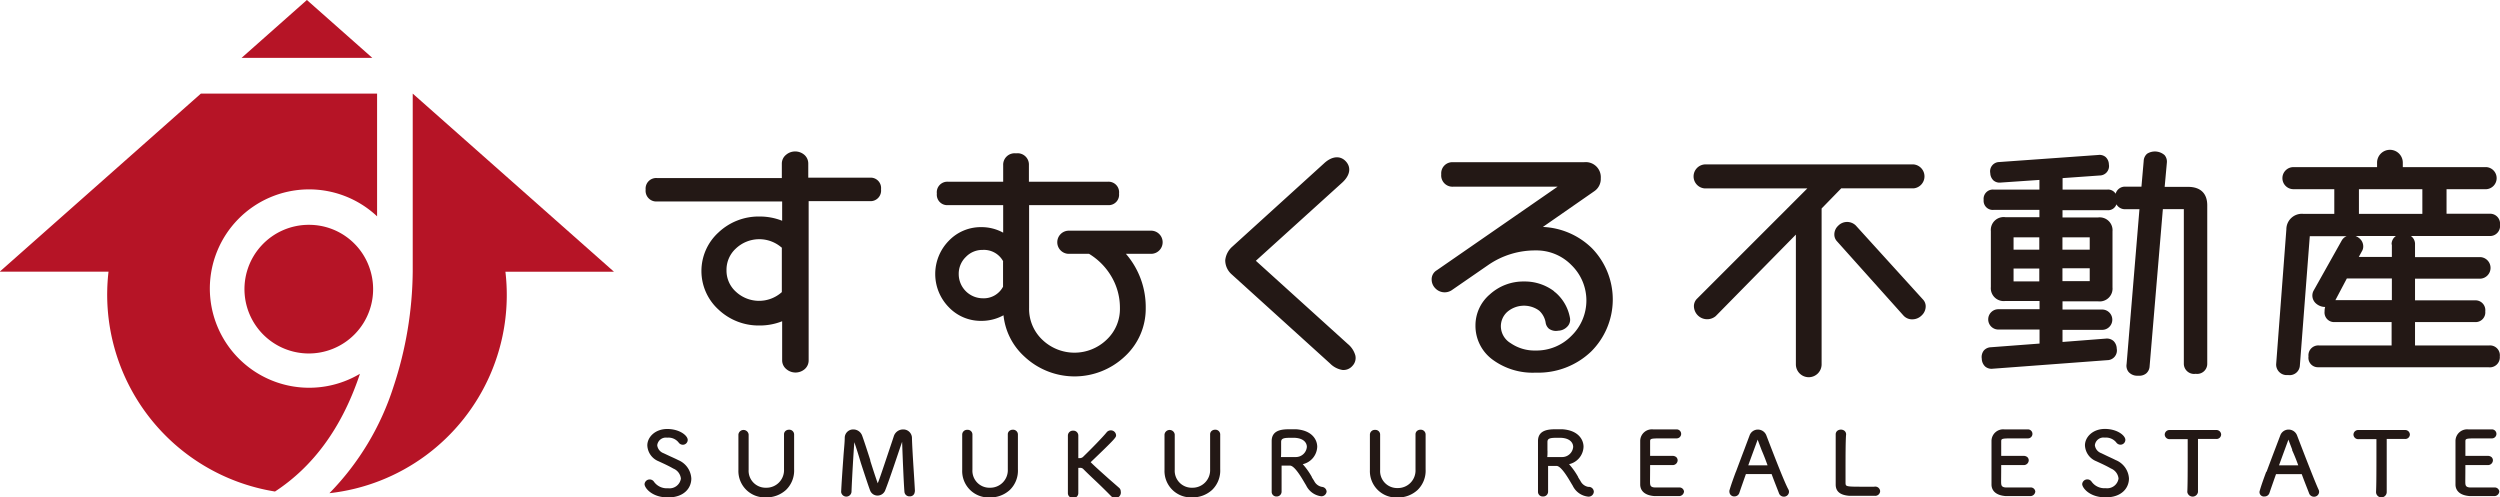
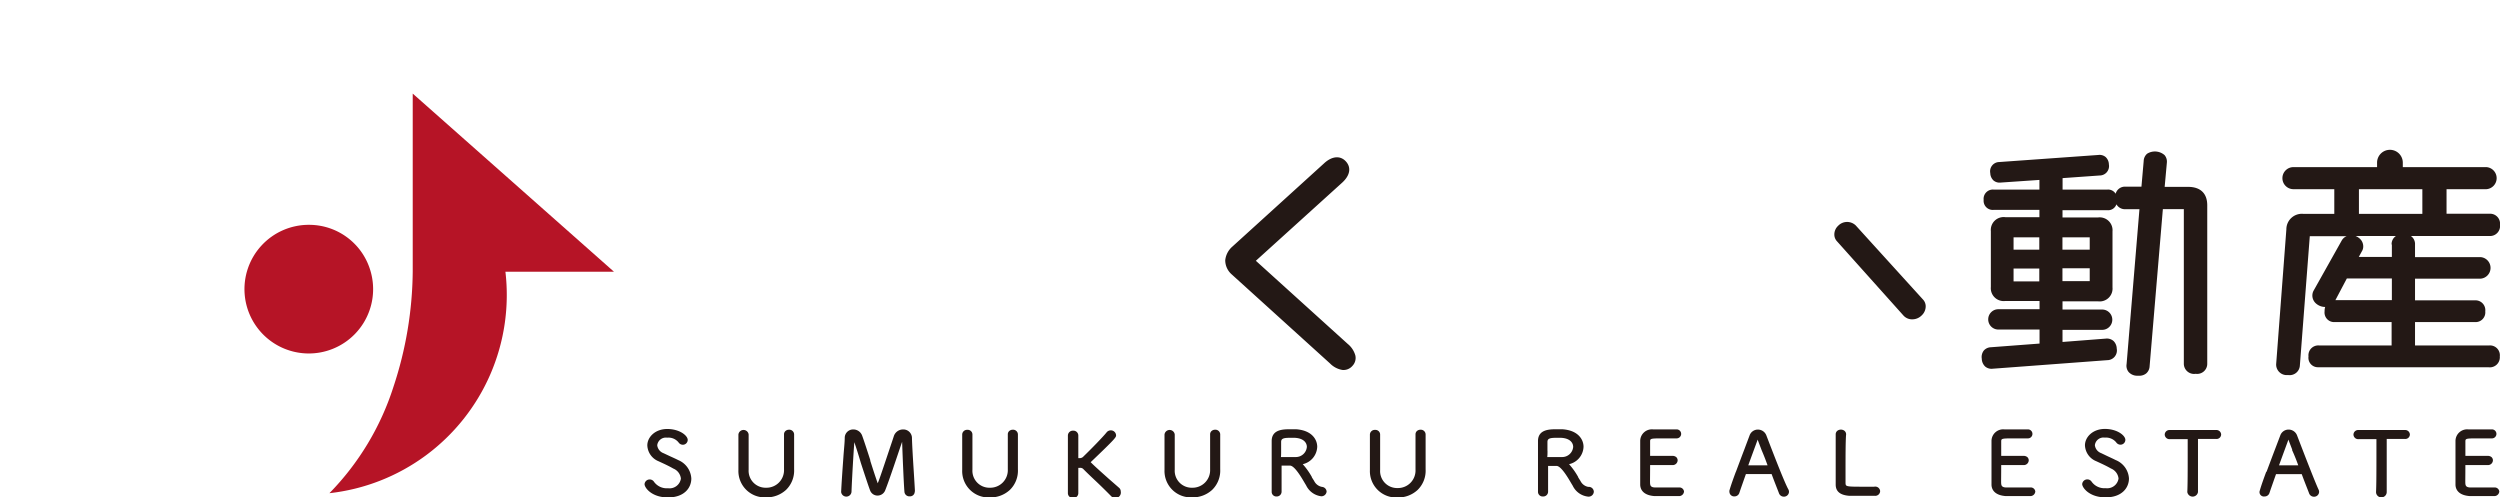
<svg xmlns="http://www.w3.org/2000/svg" id="レイヤー_2" data-name="レイヤー 2" viewBox="0 0 388.64 77.32">
  <defs>
    <style>.cls-1{fill:#231815}.cls-2{fill:#b61426}</style>
  </defs>
  <title>すむくる不動産ロゴ横</title>
-   <path class="cls-1" d="M239 379.21h-9.58V377a1.79 1.79 0 0 0-.61-1.34 2.19 2.19 0 0 0-2.85 0 1.76 1.76 0 0 0-.65 1.35v2.26h-19.4a1.64 1.64 0 0 0-1.77 1.8 1.66 1.66 0 0 0 1.77 1.84h19.45v3a9.37 9.37 0 0 0-3.49-.66 9.08 9.08 0 0 0-6.4 2.47 8.1 8.1 0 0 0 0 12 9.08 9.08 0 0 0 6.4 2.47 9.36 9.36 0 0 0 3.49-.66v6.08a1.76 1.76 0 0 0 .65 1.36 2.19 2.19 0 0 0 2.86 0 1.79 1.79 0 0 0 .61-1.34v-24.77H239a1.64 1.64 0 0 0 1.73-1.84 1.62 1.62 0 0 0-1.73-1.81zm-13.69 10.94V397a5.29 5.29 0 0 1-7.13-.05 4.41 4.41 0 0 1-1.47-3.35 4.46 4.46 0 0 1 1.47-3.39 5.29 5.29 0 0 1 7.18-.06zm57.39-2.7h-12.77a1.8 1.8 0 0 0 0 3.6h3.14a10.06 10.06 0 0 1 3.46 3.5 9.53 9.53 0 0 1 1.34 4.93 6.55 6.55 0 0 1-2.07 4.92 7.21 7.21 0 0 1-10 0 6.59 6.59 0 0 1-2.05-4.92v-16H276a1.62 1.62 0 0 0 1.73-1.8 1.64 1.64 0 0 0-1.73-1.84h-12.28v-2.57a1.76 1.76 0 0 0-2-1.84 1.78 1.78 0 0 0-2 1.84v2.57h-8.58a1.64 1.64 0 0 0-1.73 1.84 1.62 1.62 0 0 0 1.73 1.8h8.58v4.28a7 7 0 0 0-3.41-.86 6.86 6.86 0 0 0-5.06 2.14 7.37 7.37 0 0 0 0 10.29 6.85 6.85 0 0 0 5.06 2.14 7.08 7.08 0 0 0 3.46-.87A10.07 10.07 0 0 0 263 407a11.39 11.39 0 0 0 15.63 0 10.08 10.08 0 0 0 3.25-7.52 12.62 12.62 0 0 0-3.08-8.43h3.92a1.8 1.8 0 0 0-.02-3.6zm-23 4.78v3.93a3.39 3.39 0 0 1-3.16 1.8 3.76 3.76 0 0 1-3.73-3.74 3.62 3.62 0 0 1 1.1-2.68 3.56 3.56 0 0 1 2.63-1.1 3.4 3.4 0 0 1 3.19 1.79zm83.92-5.36l8-5.56a2.3 2.3 0 0 0 1-2 2.34 2.34 0 0 0-2.63-2.5H329.7a1.73 1.73 0 0 0-1.88 1.88 1.75 1.75 0 0 0 1.88 1.92h16.21l-18.79 13a1.62 1.62 0 0 0-.79 1.43 1.94 1.94 0 0 0 .6 1.4 2 2 0 0 0 2.48.29l5.71-3.94a12.81 12.81 0 0 1 7.37-2.27 7.6 7.6 0 0 1 5.57 2.28 7.67 7.67 0 0 1 0 11 7.6 7.6 0 0 1-5.57 2.28 6.55 6.55 0 0 1-3.89-1.15 3.08 3.08 0 0 1-1.51-2.55 3 3 0 0 1 1-2.31 4 4 0 0 1 4.75-.33l.2.14a3.22 3.22 0 0 1 1 1.8 1.55 1.55 0 0 0 .51 1 1.85 1.85 0 0 0 1.45.32 2 2 0 0 0 1.36-.58 1.51 1.51 0 0 0 .48-1.35 6.77 6.77 0 0 0-2.25-4l-.13-.09a1.62 1.62 0 0 0-.24-.22 7.54 7.54 0 0 0-4.52-1.41 7.72 7.72 0 0 0-5.32 2 6.32 6.32 0 0 0-2.24 4.86 6.51 6.51 0 0 0 2.61 5.25 10.51 10.51 0 0 0 6.76 2.06 11.91 11.91 0 0 0 8.6-3.27 11.42 11.42 0 0 0 .13-16.08 11.62 11.62 0 0 0-7.62-3.3zm57.64-9.72h-32.48a1.87 1.87 0 0 0 0 3.73h15.95L367.61 398a1.62 1.62 0 0 0-.51 1.2 2.06 2.06 0 0 0 3.39 1.53l12.46-12.67v20.17a2 2 0 0 0 4 0V384l3.05-3.13h11.27a1.87 1.87 0 0 0-.01-3.72z" transform="translate(-103.77 -351.59)" />
  <path class="cls-1" d="M392.25 386.63a1.93 1.93 0 0 0-2.74.07 1.84 1.84 0 0 0-.58 1.41 1.53 1.53 0 0 0 .42 1l10.34 11.55a1.8 1.8 0 0 0 1.44.57 2.06 2.06 0 0 0 1.4-.63 1.92 1.92 0 0 0 .6-1.46 1.55 1.55 0 0 0-.43-1zm51.68-5.99h-3.65l.34-3.74a1.57 1.57 0 0 0-.35-1.19 2.27 2.27 0 0 0-2.72-.22 1.56 1.56 0 0 0-.53 1.12l-.35 4h-2.45a1.49 1.49 0 0 0-1.56 1.1 1.37 1.37 0 0 0-1.25-.65h-7v-1.78l5.77-.41a1.46 1.46 0 0 0 1.43-1.72 1.61 1.61 0 0 0-.52-1.16 1.48 1.48 0 0 0-1.12-.31l-15.41 1.1a1.44 1.44 0 0 0-1.39 1.72 1.62 1.62 0 0 0 .52 1.16 1.48 1.48 0 0 0 1.12.31l6-.41v1.5h-7.15a1.44 1.44 0 0 0-1.52 1.6 1.42 1.42 0 0 0 1.52 1.56h7.15v1.13h-5.31a2 2 0 0 0-2.24 2.17v8.69a2 2 0 0 0 2.24 2.17h5.33v1.28h-6.4a1.58 1.58 0 0 0 0 3.16h6.4V405l-7.55.57a1.54 1.54 0 0 0-1.12.52 1.65 1.65 0 0 0-.31 1.27 1.71 1.71 0 0 0 .54 1.22 1.52 1.52 0 0 0 1.15.33l17.82-1.33a1.51 1.51 0 0 0 1.47-1.8 1.72 1.72 0 0 0-.5-1.18 1.56 1.56 0 0 0-1.22-.37l-6.71.52v-1.88h6.16a1.58 1.58 0 0 0 0-3.16h-6.16v-1.28h5.49a2 2 0 0 0 2.28-2.17v-8.69a2 2 0 0 0-2.28-2.17h-5.49v-1.13h7a1.36 1.36 0 0 0 1.38-.92 1.52 1.52 0 0 0 1.43.76h2.15l-2 24.09a1.54 1.54 0 0 0 .31 1.21 1.78 1.78 0 0 0 1.33.59h.28a1.69 1.69 0 0 0 1.13-.36 1.56 1.56 0 0 0 .53-1.12L440 384.1h3.26v24a1.59 1.59 0 0 0 1.84 1.6 1.57 1.57 0 0 0 1.8-1.6v-24.65c-.02-1.81-1.07-2.81-2.97-2.81zm-15.3 12.65v2h-4.24v-2h4.24zm-4.24-2.89v-1.92h4.24v1.92h-4.24zm-7.6 0v-1.92h4v1.92h-4zm0 4.93v-2h4v2h-4zm75.62-8.8a1.54 1.54 0 0 0-1.64-1.71h-6.67V381h6.2a1.72 1.72 0 0 0 0-3.43h-13v-.69a2 2 0 0 0-4 0v.69h-13a1.71 1.71 0 0 0 0 3.43h6.35v3.84h-4.78a2.41 2.41 0 0 0-2.67 2.39l-1.58 20.87a1.64 1.64 0 0 0 1.72 1.8h.19a1.59 1.59 0 0 0 1.77-1.52l1.54-20.07h5.73a1.52 1.52 0 0 0-.77.68l-4.37 7.79a1.59 1.59 0 0 0-.19.74 1.65 1.65 0 0 0 .64 1.31 2.16 2.16 0 0 0 1.35.48 2.33 2.33 0 0 0-.09.68 1.49 1.49 0 0 0 1.56 1.67h8.86v3.63h-11.32a1.53 1.53 0 0 0-1.6 1.71 1.47 1.47 0 0 0 1.41 1.68h26.54a1.56 1.56 0 0 0 1.79-1.68 1.53 1.53 0 0 0-1.6-1.71H479.2v-3.63h9.32a1.51 1.51 0 0 0 1.6-1.67 1.53 1.53 0 0 0-1.6-1.71h-9.32v-3.37h10.19a1.68 1.68 0 0 0 0-3.35H479.2v-1.96a1.51 1.51 0 0 0-.64-1.32h12.22a1.56 1.56 0 0 0 1.63-1.75zm-23.81 8.35h7v3.37h-8.78zm7-5.28v1.93h-5.14l.48-.88a1.38 1.38 0 0 0 .21-.74 1.62 1.62 0 0 0-.62-1.29 2.06 2.06 0 0 0-.57-.34h6.27a1.52 1.52 0 0 0-.67 1.32zm-5.12-4.79V381h9.86v3.84h-9.86zm-176.24 7.24a2.92 2.92 0 0 0 1 2.19l15.3 13.86a3.48 3.48 0 0 0 1.91 1 1.82 1.82 0 0 0 1.57-.64 1.77 1.77 0 0 0 .45-1.6 3.54 3.54 0 0 0-1.18-1.8L299 392.13 312.4 380c1.24-1.12 1.46-2.35.61-3.3s-2.14-.87-3.37.25l-14.32 13a3.26 3.26 0 0 0-1.08 2.1zm-85.02 31.07c-.35-.18-.84-.4-1.28-.6l-1-.47a1.5 1.5 0 0 1-1-1.24 1.35 1.35 0 0 1 1.55-1.18 2 2 0 0 1 1.76.73.82.82 0 0 0 .67.37.76.76 0 0 0 .76-.75c0-.68-1.27-1.7-3.18-1.7s-3.1 1.28-3.1 2.55a2.78 2.78 0 0 0 1.76 2.47l.28.13c.67.31 1.36.63 2 1a1.9 1.9 0 0 1 1.18 1.56 1.78 1.78 0 0 1-2 1.5 2.44 2.44 0 0 1-2.18-1 .8.8 0 0 0-1.47.36c0 .57 1.12 2.07 3.64 2.07s3.63-1.48 3.63-2.94a3.29 3.29 0 0 0-2.02-2.86zm17.21-4.73a.84.84 0 0 0-.53.18.69.69 0 0 0-.25.56v5.42a2.73 2.73 0 0 1-2.79 2.86 2.64 2.64 0 0 1-2.71-2.8v-5.47a.8.8 0 0 0-1.59 0v5.52a4.1 4.1 0 0 0 4.3 4.25 4.47 4.47 0 0 0 3.11-1.17 4.18 4.18 0 0 0 1.25-3.2v-5.43a.75.75 0 0 0-.79-.72zM246 428c0-.63-.41-6.22-.46-8.29a1.34 1.34 0 0 0-1.38-1.36 1.51 1.51 0 0 0-1.45 1.08l-.19.58c-1.4 4.17-2 6-2.3 6.71-.32-.88-.73-2.15-1.16-3.5v-.11c-.44-1.36-.89-2.77-1.25-3.76a1.46 1.46 0 0 0-1.37-1 1.31 1.31 0 0 0-1.35 1.25c0 .78-.13 1.87-.21 3.06-.13 1.83-.28 3.9-.35 5.41a.81.81 0 0 0 1.61 0c.06-1.72.31-6.09.44-7.74.26.76.64 1.94 1 3.18.56 1.72 1.2 3.67 1.46 4.34a1.23 1.23 0 0 0 1.15.78 1.28 1.28 0 0 0 1.18-.79c.7-1.75 2-5.73 2.64-7.57.06 1.71.23 6.18.36 7.78a.77.77 0 0 0 .83.7.73.73 0 0 0 .77-.71V428zm15.22-9.61a.84.84 0 0 0-.53.18.69.69 0 0 0-.25.56v5.42a2.73 2.73 0 0 1-2.79 2.86 2.64 2.64 0 0 1-2.71-2.8v-5.48a.73.73 0 0 0-.79-.72.75.75 0 0 0-.8.74v5.52a4.1 4.1 0 0 0 4.3 4.25 4.46 4.46 0 0 0 3.11-1.17 4.17 4.17 0 0 0 1.25-3.2v-5.43a.75.75 0 0 0-.79-.73zm14.89 7.61c-.92-.83-2-1.77-2.79-2.56 3.95-3.77 3.95-3.86 3.95-4.2a.81.81 0 0 0-.83-.75.83.83 0 0 0-.63.3c-.59.74-2.49 2.68-3.58 3.73a.78.78 0 0 1-.64.29h-.19v-3.54a.76.76 0 0 0-.8-.73.77.77 0 0 0-.82.75v9a.75.75 0 0 0 .8.71.75.75 0 0 0 .82-.73v-3.95h.26a.65.65 0 0 1 .49.16c.59.6 1.3 1.27 2 1.93s1.67 1.61 2.34 2.3a1 1 0 0 0 .66.3.85.85 0 0 0 .85-1.01.76.76 0 0 0-.24-.56zm16.56-7.61a.84.84 0 0 0-.53.18.69.69 0 0 0-.25.56v5.42a2.73 2.73 0 0 1-2.79 2.86 2.64 2.64 0 0 1-2.71-2.8v-5.47a.8.8 0 0 0-1.59 0v5.52a4.1 4.1 0 0 0 4.3 4.25 4.47 4.47 0 0 0 3.11-1.17 4.18 4.18 0 0 0 1.25-3.2v-5.43a.75.75 0 0 0-.79-.72zm16.61 8.89a1.68 1.68 0 0 1-1.22-.93l-.35-.55v-.05a11 11 0 0 0-1.42-2 2.88 2.88 0 0 0 2.25-2.7c0-1.16-.86-2.57-3.3-2.73h-.87c-1.07 0-2.86 0-2.91 1.77v7.97a.72.72 0 0 0 .77.71.75.75 0 0 0 .77-.77v-4.03h1.3c.72 0 1.8 1.86 2.32 2.75l.2.33a3 3 0 0 0 2.36 1.69.81.81 0 0 0 .82-.74.78.78 0 0 0-.72-.72zm-6.35-5.62v-1.35c0-.46.22-.66 1.29-.66h.83c1.39.07 1.88.78 1.88 1.42a1.72 1.72 0 0 1-1.78 1.57h-2.25c.03-.27.03-.64.03-.98zm21.67-3.27a.84.84 0 0 0-.53.18.69.69 0 0 0-.25.56v5.47a2.73 2.73 0 0 1-2.79 2.86 2.64 2.64 0 0 1-2.71-2.8v-5.52a.73.73 0 0 0-.79-.72.75.75 0 0 0-.8.74v5.52a4.1 4.1 0 0 0 4.3 4.25 4.46 4.46 0 0 0 3.11-1.17 4.17 4.17 0 0 0 1.25-3.2v-5.43a.75.75 0 0 0-.79-.74zm26.08 8.89a1.68 1.68 0 0 1-1.22-.93l-.35-.55v-.05a11 11 0 0 0-1.42-2 2.88 2.88 0 0 0 2.25-2.7c0-1.16-.86-2.57-3.3-2.73h-.87c-1.07 0-2.86 0-2.91 1.77v7.97a.72.72 0 0 0 .77.71.75.75 0 0 0 .8-.72v-4.03h1.31c.72 0 1.8 1.86 2.32 2.75l.2.33a3 3 0 0 0 2.36 1.69.81.81 0 0 0 .92-.76.78.78 0 0 0-.86-.75zm-6.35-5.62v-1.35c0-.46.22-.66 1.29-.66h.83c1.39.07 1.88.78 1.88 1.42a1.72 1.72 0 0 1-1.78 1.57h-2.25c.04-.27.04-.64.04-.98zm20.47 5.71h-3.7c-.7 0-.78-.3-.81-.58s0-.91 0-2.9h3.46a.77.77 0 0 0 .82-.73.69.69 0 0 0-.22-.51.89.89 0 0 0-.61-.19h-3.45v-2.19c0-.47 0-.53 1.65-.53h2.45a.7.7 0 1 0 .05-1.4h-3.69a1.82 1.82 0 0 0-2 1.75v6.82c0 .75.45 1.67 2.22 1.8h3.78a.77.77 0 0 0 .81-.72.71.71 0 0 0-.76-.62zm13.57-8.07a1.41 1.41 0 0 0-1.33-.93 1.37 1.37 0 0 0-1.29.92l-.68 1.81-.05.14c-.42 1.1-.92 2.43-1.39 3.69h-.06.05c-.4 1.07-.77 2.11-1 2.91a.74.74 0 0 0 0 .24.73.73 0 0 0 .77.68.79.79 0 0 0 .77-.54c.16-.49.45-1.31.74-2.14l.28-.79h4c.45 1.24 1 2.58 1.15 3a.8.8 0 0 0 .75.51.78.78 0 0 0 .8-.75.84.84 0 0 0-.07-.33c-.56-.96-2.18-5.13-3.44-8.42zm.18 4.63h-3c.31-.88 1.21-3.3 1.46-4 .11.32.35.93.62 1.65.37.85.69 1.7.92 2.35zm16.58 3.32h-2.15c-2.27 0-2.27-.07-2.31-.54v-1.94c0-2 0-4.75.09-5.64a.71.71 0 0 0-.36-.64.93.93 0 0 0-.9 0 .7.7 0 0 0-.36.63v7.8c0 1.09.72 1.65 2.15 1.75h3.95a.76.76 0 0 0 .81-.73.76.76 0 0 0-.92-.69zm24.25.12h-3.7c-.7 0-.78-.3-.81-.58s0-.91 0-2.9h3.46a.77.77 0 0 0 .82-.73.69.69 0 0 0-.22-.51.89.89 0 0 0-.61-.19h-3.45v-2.19c0-.47 0-.53 1.65-.53H419a.7.7 0 1 0 .05-1.4h-3.69a1.82 1.82 0 0 0-2 1.75v6.82c0 .75.45 1.67 2.22 1.8h3.78a.77.77 0 0 0 .81-.72.71.71 0 0 0-.79-.62zm13.31-4.25c-.35-.18-.83-.4-1.26-.6l-1-.48a1.5 1.5 0 0 1-1-1.24 1.35 1.35 0 0 1 1.55-1.18 2.05 2.05 0 0 1 1.76.73.82.82 0 0 0 .67.37.76.76 0 0 0 .76-.75c0-.68-1.27-1.7-3.18-1.7s-3.1 1.28-3.1 2.55a2.78 2.78 0 0 0 1.76 2.47l.28.13c.67.31 1.36.63 2 1a1.9 1.9 0 0 1 1.18 1.56 1.78 1.78 0 0 1-2 1.5 2.44 2.44 0 0 1-2.18-1 .8.8 0 0 0-1.47.36c0 .57 1.12 2.07 3.64 2.07s3.63-1.48 3.63-2.94a3.29 3.29 0 0 0-2.04-2.85zm15.58-4.68h-7.19a.73.73 0 0 0-.79.71.74.74 0 0 0 .8.71h2.77v2.57c0 2 0 4.47-.06 5.65a.84.84 0 0 0 1.66 0v-8.25h2.85a.71.71 0 0 0 .75-.71.73.73 0 0 0-.79-.68zm12.6.86a1.41 1.41 0 0 0-1.33-.93 1.37 1.37 0 0 0-1.29.92l-.6 1.58-.14.37c-.42 1.1-.92 2.43-1.39 3.69h-.05c-.4 1.08-.77 2.11-1 2.92a.68.68 0 0 0 .73.92.79.79 0 0 0 .77-.54c.16-.49.45-1.31.74-2.14l.28-.79h4c.45 1.24 1 2.58 1.15 3a.8.8 0 0 0 .75.51.78.78 0 0 0 .8-.75.84.84 0 0 0-.07-.33c-.47-.97-2.09-5.14-3.35-8.43zm.19 4.63h-3c.31-.88 1.21-3.3 1.46-4 .11.31.33.88.58 1.53v.12c.36.78.71 1.67.95 2.35zm16.55-5.49h-7.19a.73.73 0 0 0-.79.71.74.74 0 0 0 .8.71h2.77v2.57c0 2.06 0 4.49-.06 5.65a.83.83 0 0 0 1.66 0v-8.25h2.85a.71.71 0 0 0 .75-.71.73.73 0 0 0-.79-.68zm13.93 8.93h-3.7c-.7 0-.78-.3-.81-.58s0-.91 0-2.9h3.46a.77.77 0 0 0 .82-.73.69.69 0 0 0-.22-.51.89.89 0 0 0-.61-.19h-3.45v-2.19c0-.47 0-.53 1.65-.53h2.45a.7.7 0 1 0 .05-1.4h-3.69a1.82 1.82 0 0 0-2 1.75v6.82c0 .75.45 1.67 2.22 1.8h3.78a.77.77 0 0 0 .81-.72.71.71 0 0 0-.76-.62z" transform="translate(-103.77 -351.59)" />
-   <path class="cls-2" d="M47.71 0L37.55 9h20.33L47.71 0z" />
-   <path class="cls-2" d="M136.39 396.47a15.43 15.43 0 0 1 26-11.25v-19.08H135l-31.27 27.68h16.91A31 31 0 0 0 146.52 428c5.94-3.88 10.33-9.87 13.08-17.93l.12-.37a15.44 15.44 0 0 1-23.33-13.23z" transform="translate(-103.77 -351.59)" />
  <path class="cls-2" d="M151.84 386.54a10 10 0 1 0 9.56 7.29 9.94 9.94 0 0 0-9.56-7.29z" transform="translate(-103.77 -351.59)" />
  <path class="cls-2" d="M199.2 393.82l-31.27-27.68v27.72a58.38 58.38 0 0 1-3 17.88 41.84 41.84 0 0 1-9.95 16.52 31 31 0 0 0 27.36-34.43h16.86z" transform="translate(-103.77 -351.59)" />
</svg>